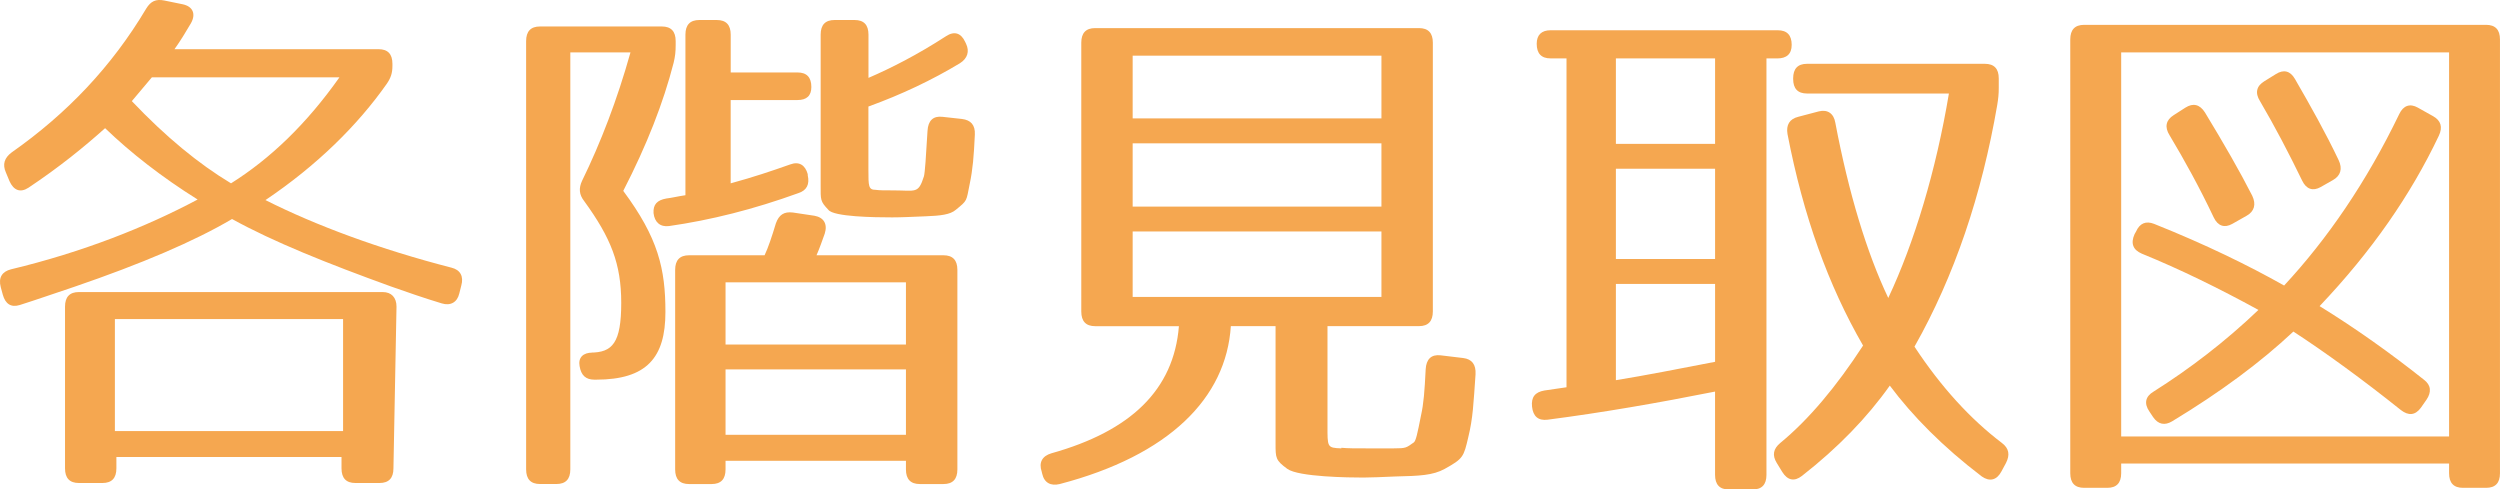
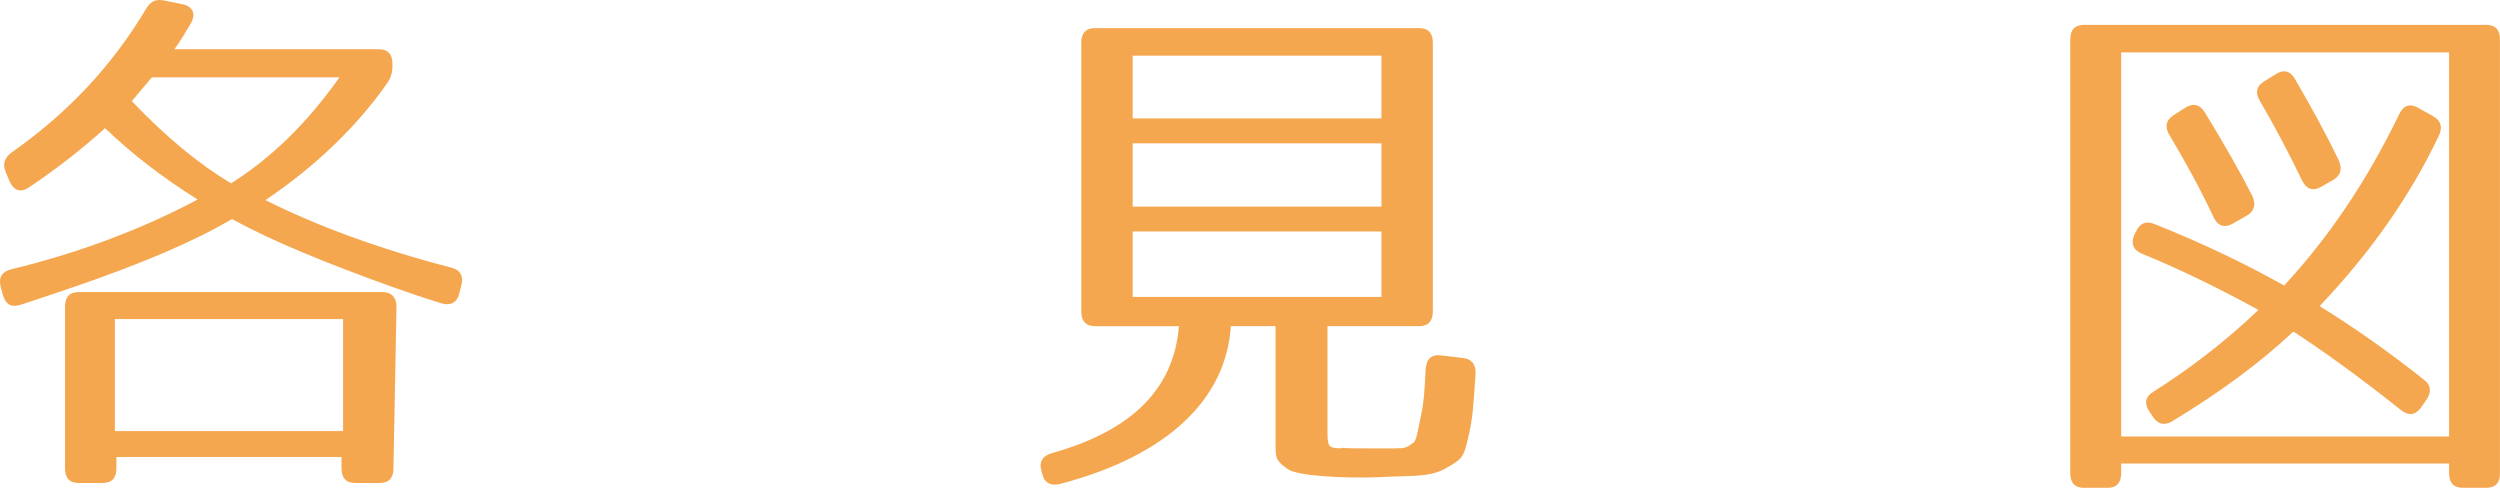
<svg xmlns="http://www.w3.org/2000/svg" version="1.1" id="レイヤー_1" x="0px" y="0px" width="76.594px" height="14.996px" viewBox="0 0 76.594 14.996" enable-background="new 0 0 76.594 14.996" xml:space="preserve">
  <g>
    <path fill="#F5A750" d="M5.85,0.712c-0.157,0.265-0.314,0.53-0.504,0.795h6.252c0.283,0,0.425,0.149,0.425,0.447v0.066   c0,0.215-0.047,0.364-0.173,0.547C10.952,3.844,9.708,5.07,8.133,6.13c1.544,0.779,3.512,1.508,5.701,2.071   c0.268,0.066,0.378,0.265,0.299,0.547L14.07,8.997c-0.063,0.265-0.269,0.381-0.536,0.298c-0.551-0.166-1.07-0.348-1.543-0.514   C10.022,8.069,8.369,7.406,7.109,6.71C5.96,7.39,4.322,8.086,2.291,8.782C1.598,9.014,1.126,9.18,0.606,9.345   C0.338,9.428,0.165,9.312,0.086,9.03L0.023,8.798C-0.056,8.5,0.07,8.318,0.338,8.251c2.205-0.53,4.126-1.292,5.717-2.138   C4.968,5.435,3.992,4.672,3.22,3.927C2.574,4.506,1.818,5.12,0.874,5.75C0.622,5.915,0.417,5.832,0.291,5.55l-0.11-0.265   C0.07,5.037,0.134,4.838,0.354,4.672c1.7-1.193,3.07-2.635,4.125-4.408c0.142-0.232,0.3-0.298,0.552-0.249l0.566,0.116   C5.913,0.198,6.008,0.43,5.85,0.712z M12.148,9.395l-0.094,4.955c0,0.298-0.143,0.448-0.426,0.448h-0.74   c-0.283,0-0.425-0.149-0.425-0.448v-0.348H3.566v0.348c0,0.298-0.142,0.448-0.425,0.448H2.417c-0.283,0-0.425-0.149-0.425-0.448   V9.395c0-0.298,0.142-0.447,0.425-0.447h9.307C11.991,8.948,12.148,9.113,12.148,9.395z M10.511,9.776H3.52v3.431h6.991V9.776z    M7.078,5.617C8.291,4.854,9.393,3.794,10.4,2.369H4.653L4.039,3.098C5.078,4.192,6.086,5.02,7.078,5.617z" />
-     <path fill="#F5A750" d="M20.639,1.921c-0.315,1.227-0.819,2.519-1.544,3.927c1.071,1.442,1.292,2.386,1.292,3.712   c0,1.392-0.567,2.072-2.126,2.072h-0.048c-0.268,0-0.409-0.133-0.456-0.415c-0.048-0.265,0.11-0.414,0.394-0.414h-0.063   c0.678,0,0.945-0.298,0.945-1.525c0-1.193-0.315-1.988-1.134-3.115c-0.157-0.199-0.174-0.397-0.063-0.63   c0.567-1.16,1.071-2.469,1.48-3.927h-1.843v12.776c0,0.298-0.142,0.447-0.425,0.447h-0.504c-0.283,0-0.425-0.149-0.425-0.447V1.259   c0-0.298,0.142-0.448,0.425-0.448h3.732c0.283,0,0.425,0.149,0.425,0.448v0.116C20.701,1.59,20.686,1.723,20.639,1.921z    M24.858,2.667c0,0.265-0.142,0.398-0.425,0.398h-2.047v2.552c0.724-0.199,1.212-0.364,1.826-0.58   c0.268-0.099,0.457,0.017,0.535,0.298v0.033c0.063,0.282-0.031,0.464-0.283,0.547c-1.37,0.497-2.692,0.829-3.969,1.011   c-0.268,0.033-0.44-0.116-0.472-0.397c-0.016-0.265,0.11-0.398,0.394-0.448C20.575,6.064,20.765,6.015,21,5.981V1.06   c0-0.298,0.143-0.447,0.426-0.447h0.535c0.283,0,0.426,0.149,0.426,0.447v1.16h2.047C24.717,2.22,24.858,2.369,24.858,2.667z    M25.268,7.158c-0.078,0.216-0.157,0.448-0.252,0.663h3.89c0.284,0,0.426,0.149,0.426,0.447v6.115c0,0.298-0.142,0.447-0.426,0.447   h-0.724c-0.284,0-0.426-0.149-0.426-0.447v-0.265h-5.527v0.265c0,0.298-0.142,0.447-0.425,0.447H21.11   c-0.283,0-0.425-0.149-0.425-0.447V8.268c0-0.298,0.142-0.447,0.425-0.447h2.315c0.11-0.232,0.221-0.563,0.346-0.978   c0.095-0.265,0.252-0.365,0.521-0.332l0.661,0.099C25.236,6.661,25.362,6.86,25.268,7.158z M27.756,8.649h-5.527v1.906h5.527V8.649   z M27.756,11.317h-5.527v2.005h5.527V11.317z M28.984,1.109c0.252-0.166,0.457-0.099,0.582,0.166l0.032,0.066   c0.11,0.232,0.047,0.448-0.189,0.597c-0.851,0.514-1.795,0.961-2.803,1.326v1.939c0,0.497,0,0.613,0.221,0.613   c0.11,0.017,0.283,0.017,0.551,0.017c0.677,0,0.756,0.116,0.929-0.431c0.032-0.116,0.063-0.597,0.11-1.392   c0.017-0.315,0.174-0.464,0.457-0.431l0.599,0.066c0.268,0.033,0.409,0.182,0.394,0.48c-0.031,0.663-0.063,1.061-0.157,1.508   c-0.11,0.547-0.063,0.497-0.426,0.795c-0.173,0.149-0.473,0.182-0.929,0.199c-0.425,0.017-0.74,0.033-1.023,0.033   c-0.536,0-1.796-0.017-1.953-0.232c-0.252-0.265-0.236-0.298-0.236-0.762V1.06c0-0.298,0.142-0.447,0.426-0.447h0.614   c0.283,0,0.425,0.149,0.425,0.447v1.326C27.299,2.087,28.087,1.689,28.984,1.109z" />
    <path fill="#F5A750" d="M43.474,9.992h-2.803v3.032c0,0.68-0.017,0.696,0.425,0.713V13.72h0.016   c0.174,0.017,0.409,0.017,0.756,0.017h0.835c0.378,0,0.378-0.017,0.614-0.183c0.063-0.05,0.109-0.265,0.22-0.829   c0.079-0.348,0.11-0.746,0.142-1.408c0.017-0.315,0.174-0.464,0.457-0.431l0.693,0.083c0.268,0.033,0.394,0.199,0.378,0.497   c-0.063,0.895-0.079,1.342-0.221,1.922c-0.142,0.613-0.157,0.663-0.725,0.978c-0.362,0.199-0.771,0.215-1.512,0.232   c-0.425,0.017-0.74,0.033-0.977,0.033c-0.425,0-1.983-0.017-2.33-0.265c-0.362-0.265-0.362-0.332-0.362-0.779V9.992h-1.37   c-0.142,2.204-1.89,3.96-5.243,4.838c-0.269,0.066-0.473-0.033-0.536-0.314l-0.016-0.066c-0.095-0.282,0.016-0.48,0.3-0.563   c2.425-0.679,3.747-1.939,3.904-3.894h-2.566c-0.283,0-0.425-0.149-0.425-0.448V1.308c0-0.298,0.142-0.447,0.425-0.447h9.921   c0.283,0,0.425,0.149,0.425,0.447v8.236C43.898,9.842,43.757,9.992,43.474,9.992z M42.324,1.706h-7.622v1.922h7.622V1.706z    M42.324,4.391h-7.622V6.33h7.622V4.391z M42.324,7.092h-7.622v2.005h7.622V7.092z" />
-     <path fill="#F5A750" d="M54.893,1.375c0,0.282-0.158,0.415-0.441,0.415H54.12v12.759c0,0.298-0.142,0.448-0.425,0.448h-0.725   c-0.283,0-0.425-0.149-0.425-0.448v-2.552c-1.748,0.348-3.465,0.646-5.134,0.862c-0.283,0.033-0.44-0.1-0.473-0.398   c-0.031-0.298,0.095-0.447,0.378-0.497l0.678-0.099V1.789h-0.488c-0.283,0-0.425-0.149-0.425-0.448   c0-0.265,0.142-0.414,0.425-0.414h6.96C54.75,0.927,54.893,1.076,54.893,1.375z M52.546,1.789h-3.039v2.618h3.039V1.789z    M52.546,5.169h-3.039v2.767h3.039V5.169z M52.546,11.085V8.699h-3.039v2.949C50.42,11.5,51.428,11.301,52.546,11.085z    M61.191,3.214c-0.473,2.751-1.308,5.237-2.536,7.407c0.819,1.243,1.717,2.221,2.678,2.95c0.22,0.166,0.252,0.365,0.126,0.613   l-0.143,0.265c-0.142,0.265-0.361,0.315-0.598,0.149c-1.197-0.911-2.126-1.856-2.819-2.784c-0.692,0.978-1.59,1.906-2.692,2.767   c-0.236,0.183-0.441,0.133-0.599-0.116l-0.173-0.282c-0.142-0.232-0.11-0.431,0.11-0.613c0.866-0.712,1.716-1.723,2.535-2.983   c-1.071-1.856-1.827-3.96-2.315-6.479c-0.047-0.282,0.063-0.464,0.331-0.53l0.63-0.166c0.268-0.066,0.457,0.066,0.504,0.348   c0.409,2.154,0.961,3.977,1.622,5.369c0.803-1.707,1.465-3.911,1.858-6.264h-4.347c-0.283,0-0.425-0.149-0.425-0.448V2.402   c0-0.298,0.142-0.447,0.425-0.447h5.448c0.284,0,0.426,0.149,0.426,0.447v0.282C61.238,2.882,61.223,3.015,61.191,3.214z" />
    <path fill="#F5A750" d="M76.168,14.946H75.46c-0.284,0-0.426-0.149-0.426-0.447v-0.298H64.988v0.298   c0,0.298-0.143,0.447-0.426,0.447h-0.708c-0.284,0-0.426-0.149-0.426-0.447V1.209c0-0.298,0.142-0.448,0.426-0.448h12.313   c0.284,0,0.426,0.149,0.426,0.448v13.29C76.594,14.797,76.452,14.946,76.168,14.946z M75.034,1.606H64.988v11.766h10.046V1.606z    M74.72,4.159c-0.866,1.823-2.063,3.546-3.653,5.22c1.103,0.679,2.173,1.442,3.196,2.254c0.221,0.166,0.236,0.381,0.079,0.613   l-0.174,0.249c-0.173,0.232-0.377,0.249-0.613,0.066c-1.182-0.944-2.3-1.756-3.291-2.403c-1.008,0.945-2.236,1.856-3.717,2.751   c-0.221,0.132-0.425,0.099-0.583-0.133l-0.11-0.166c-0.173-0.249-0.125-0.464,0.127-0.613c1.102-0.696,2.188-1.524,3.212-2.502   c-1.213-0.663-2.394-1.243-3.574-1.724c-0.269-0.116-0.347-0.315-0.221-0.597l0.047-0.083c0.11-0.249,0.3-0.332,0.552-0.232   c1.574,0.629,2.897,1.276,3.983,1.889c1.323-1.425,2.52-3.165,3.527-5.253c0.126-0.265,0.331-0.332,0.567-0.199l0.473,0.265   C74.782,3.694,74.846,3.894,74.72,4.159z M67.555,3.446c0.583,0.961,1.07,1.807,1.449,2.552c0.125,0.265,0.063,0.48-0.174,0.613   L68.39,6.86c-0.236,0.132-0.441,0.066-0.567-0.199c-0.44-0.928-0.897-1.756-1.354-2.519c-0.157-0.249-0.11-0.464,0.126-0.613   l0.362-0.232C67.192,3.148,67.397,3.197,67.555,3.446z M70.311,2.418c0.488,0.845,0.944,1.657,1.338,2.486   c0.127,0.265,0.063,0.48-0.173,0.613l-0.378,0.215c-0.236,0.132-0.44,0.066-0.566-0.199c-0.41-0.845-0.835-1.657-1.292-2.436   c-0.157-0.249-0.11-0.464,0.142-0.613l0.347-0.215C69.964,2.12,70.169,2.17,70.311,2.418z" />
  </g>
</svg>